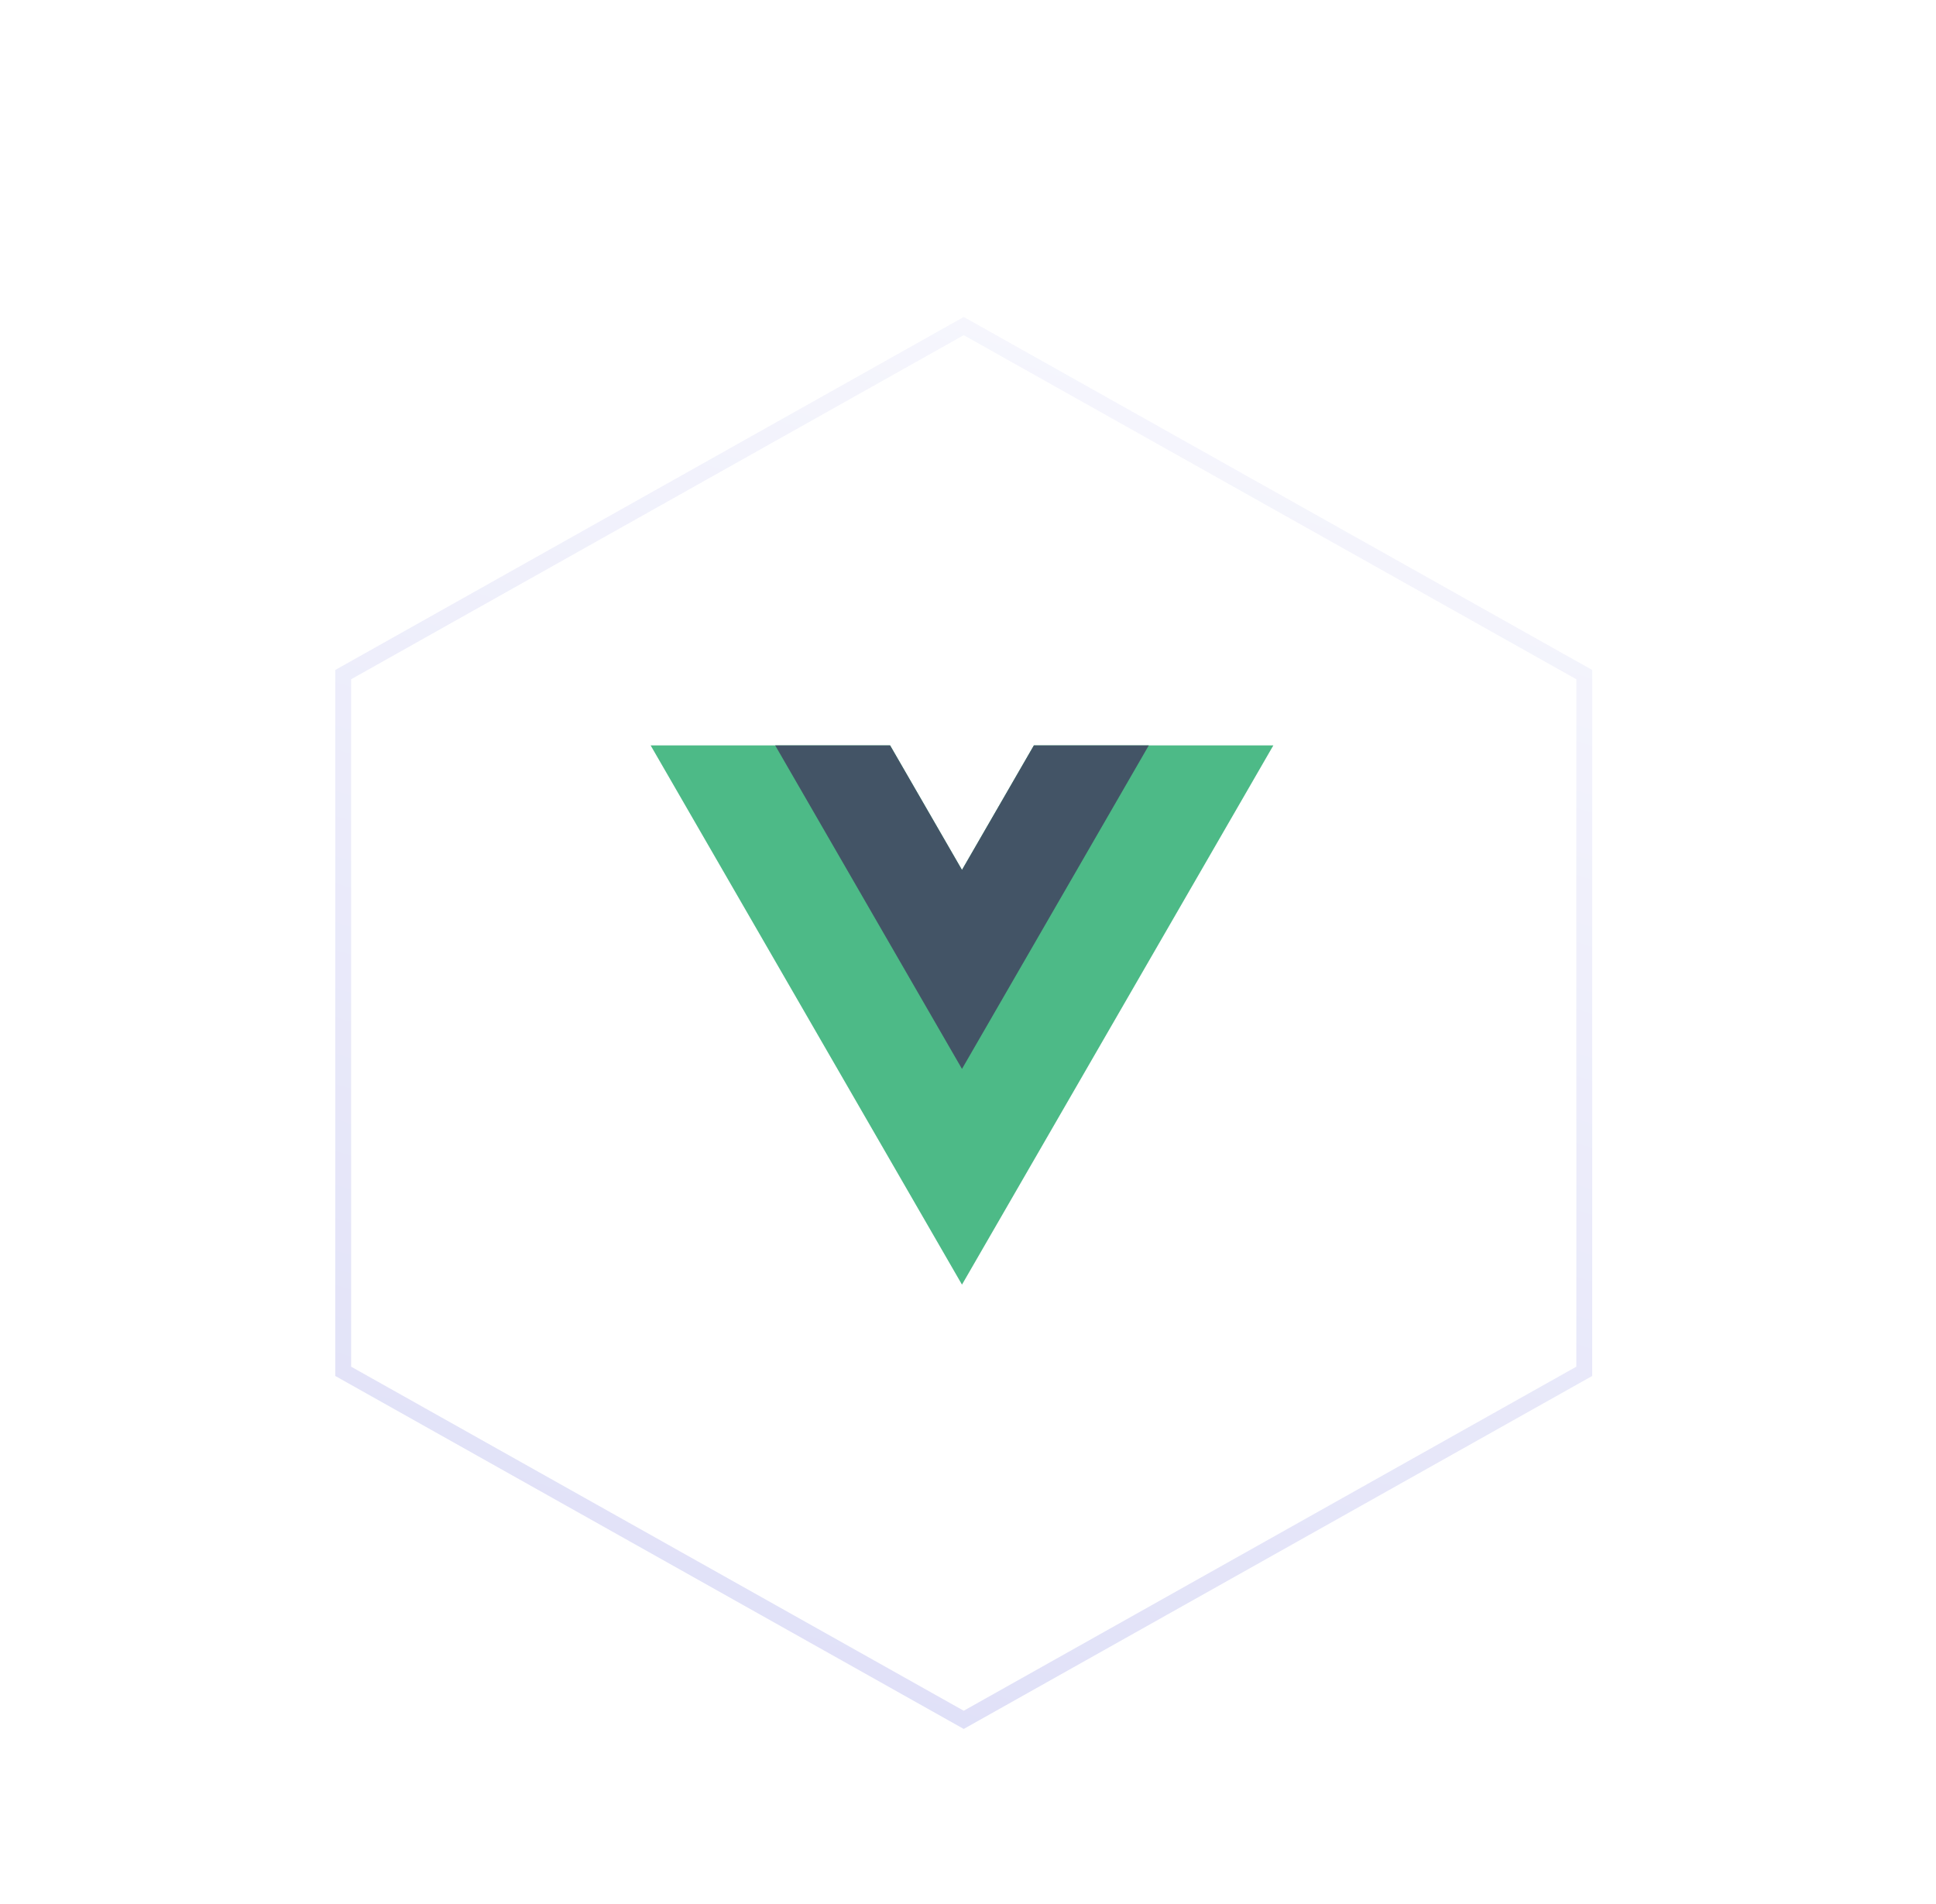
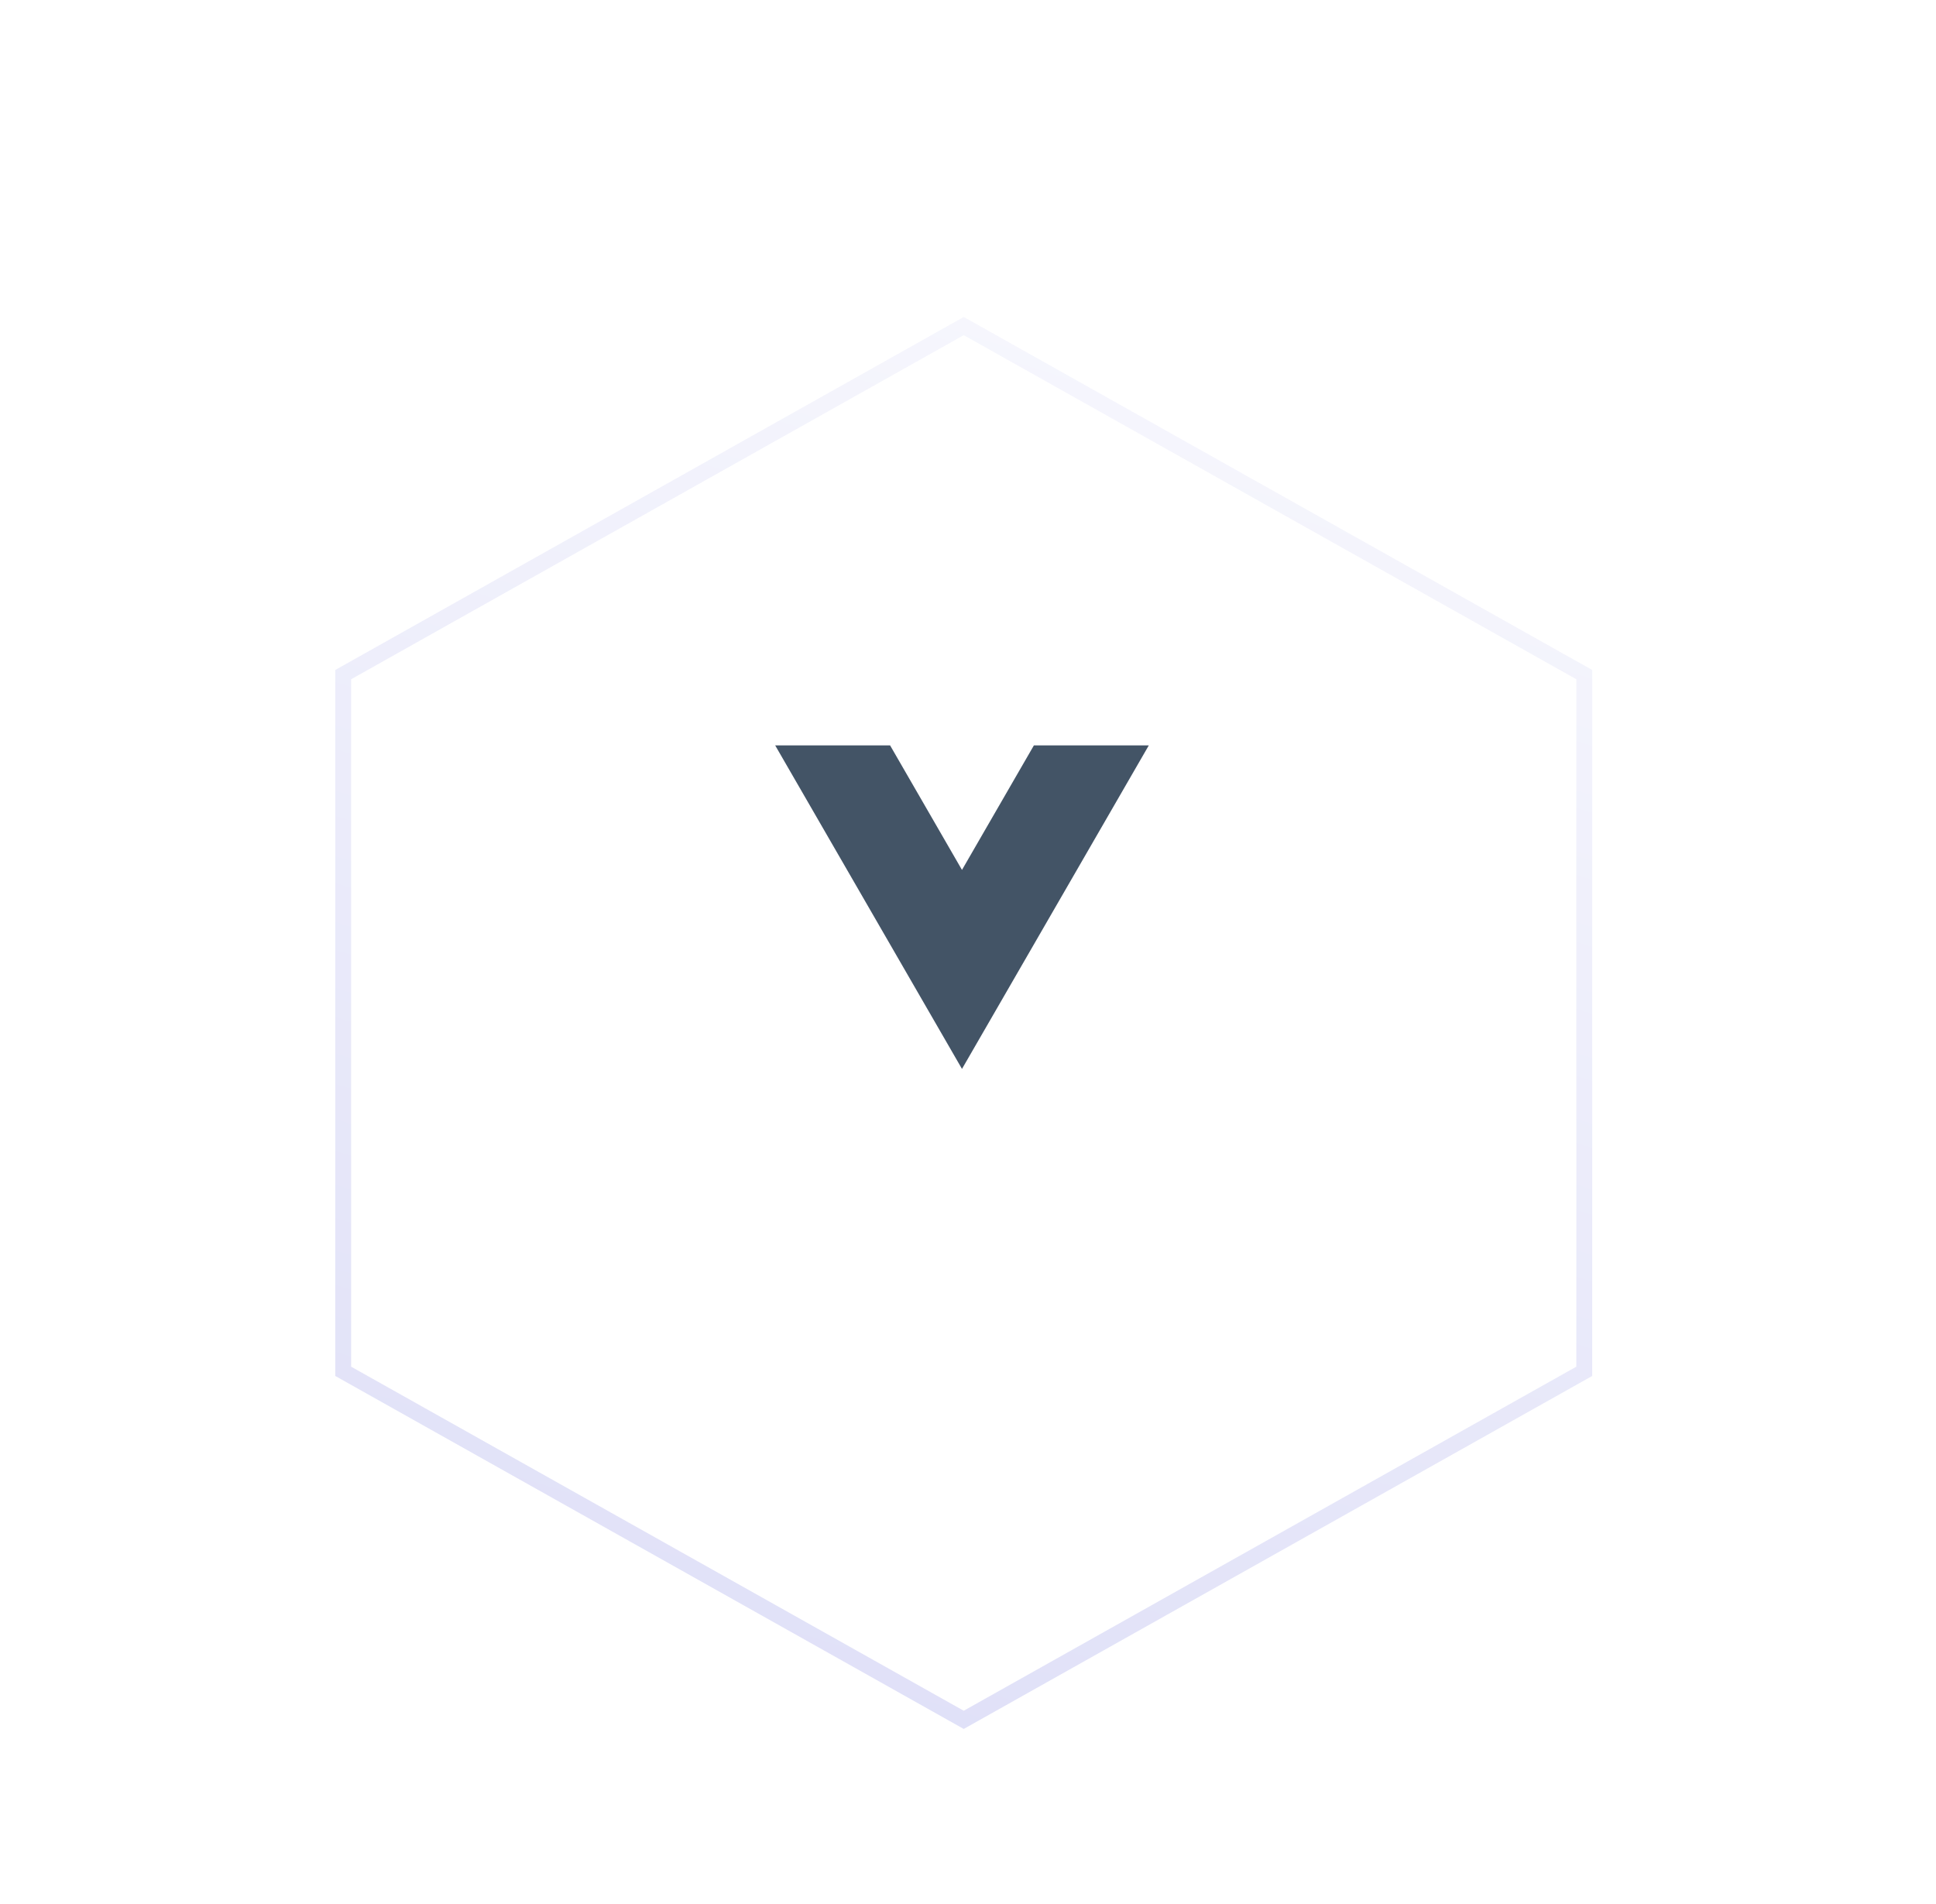
<svg xmlns="http://www.w3.org/2000/svg" width="122" height="120" viewBox="0 0 122 120">
  <defs>
    <filter id="vue-a" width="143.5%" height="144.9%" x="-21.7%" y="-22.5%" filterUnits="objectBoundingBox">
      <feOffset dy="4" in="SourceAlpha" result="shadowOffsetOuter1" />
      <feGaussianBlur in="shadowOffsetOuter1" result="shadowBlurOuter1" stdDeviation="3" />
      <feColorMatrix in="shadowBlurOuter1" result="shadowMatrixOuter1" values="0 0 0 0 0.015   0 0 0 0 0.091   0 0 0 0 0.241  0 0 0 0.11 0" />
      <feMerge>
        <feMergeNode in="shadowMatrixOuter1" />
        <feMergeNode in="SourceGraphic" />
      </feMerge>
    </filter>
    <linearGradient id="vue-b" x1="100%" x2="-24.104%" y1="-29.252%" y2="416.041%">
      <stop offset="0%" stop-color="#FFF" />
      <stop offset="100%" stop-color="#989AE6" />
    </linearGradient>
  </defs>
  <g fill="none" fill-rule="evenodd" filter="url(#vue-a)" transform="translate(15 15.977)">
    <path fill="#FFF" stroke="url(#vue-b)" d="M45.731,0.573 L84.835,22.54 L84.835,66.45 L45.731,88.416 L6.627,66.45 L6.627,22.54 L45.731,0.573 Z" />
    <g fill-rule="nonzero" transform="translate(26 27)">
-       <polygon fill="#4DBA87" points="24.153 0 19.621 7.849 15.09 0 0 0 19.621 33.986 39.243 0" />
      <polygon fill="#435466" points="24.153 0 19.621 7.849 15.09 0 7.849 0 19.621 20.391 31.394 0" />
    </g>
  </g>
</svg>